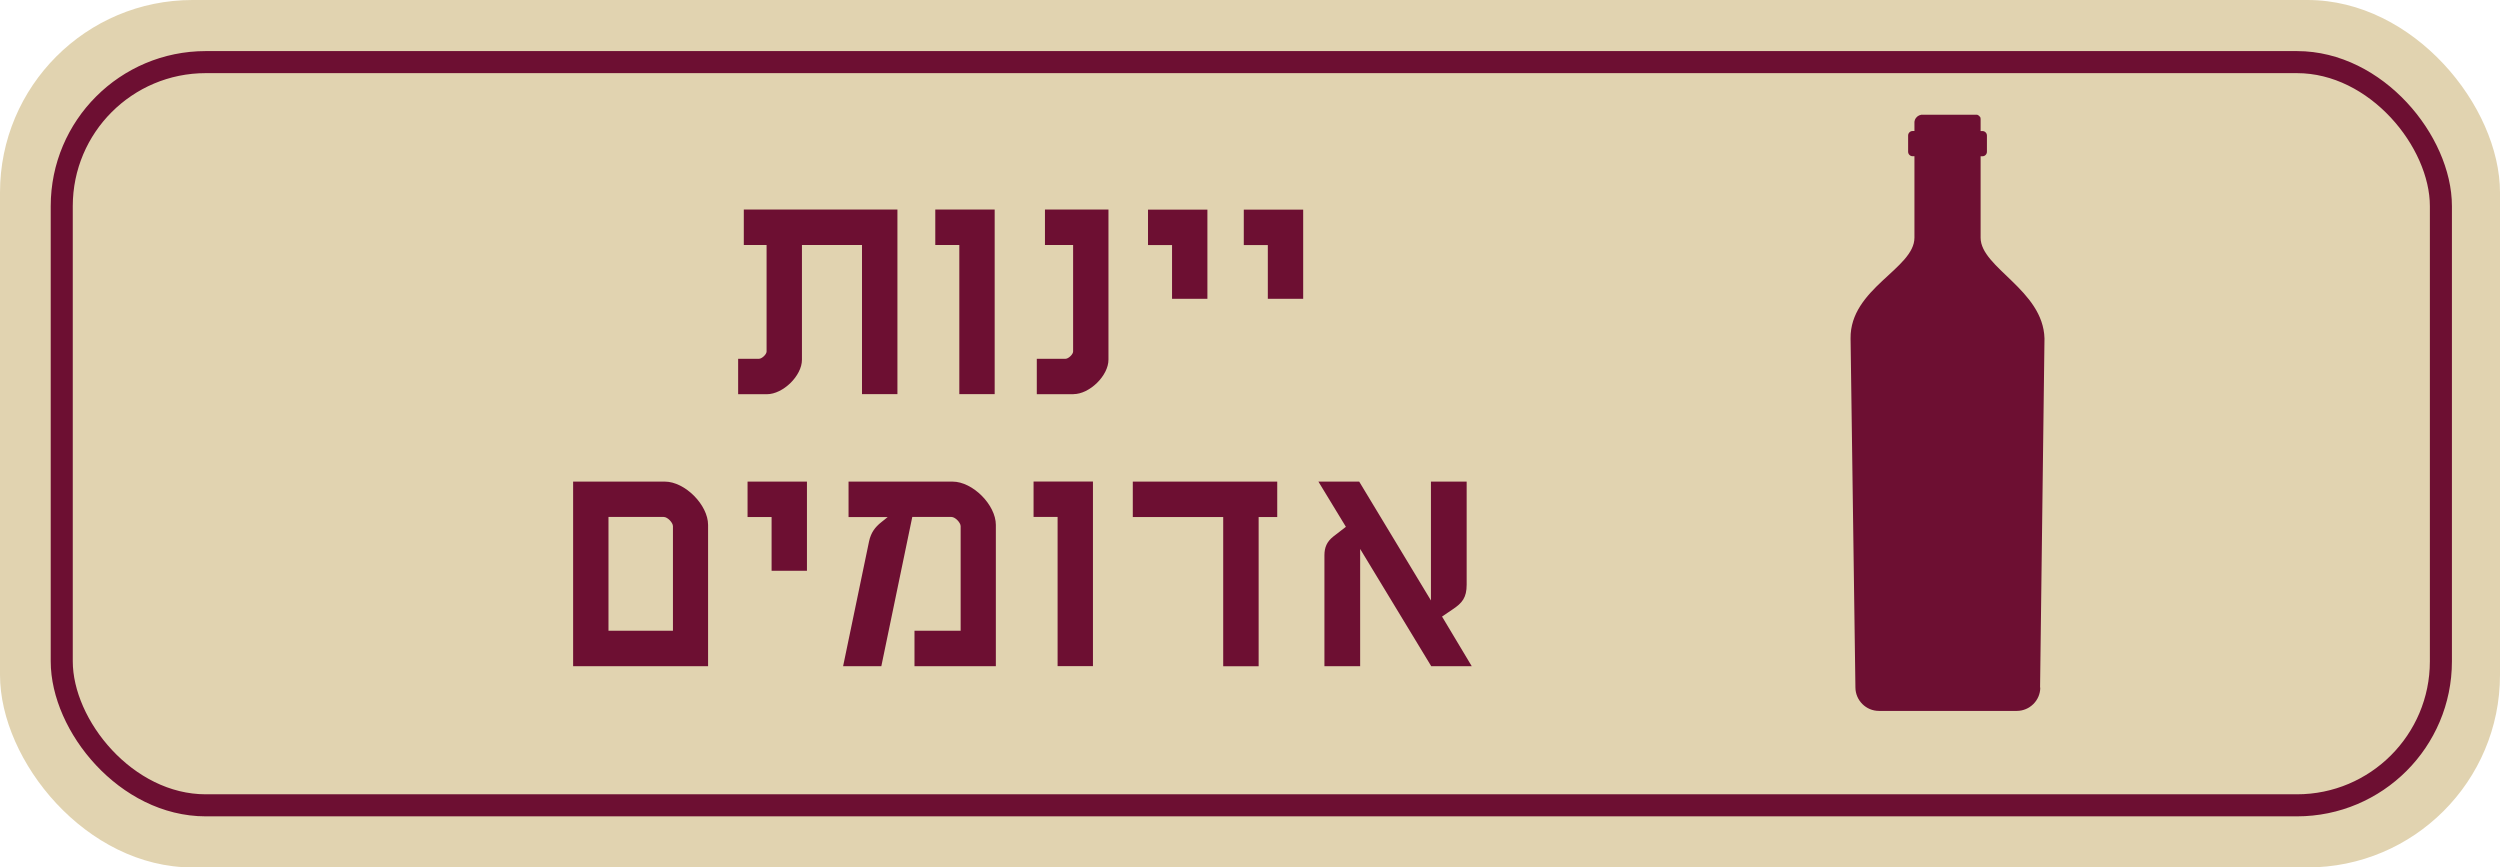
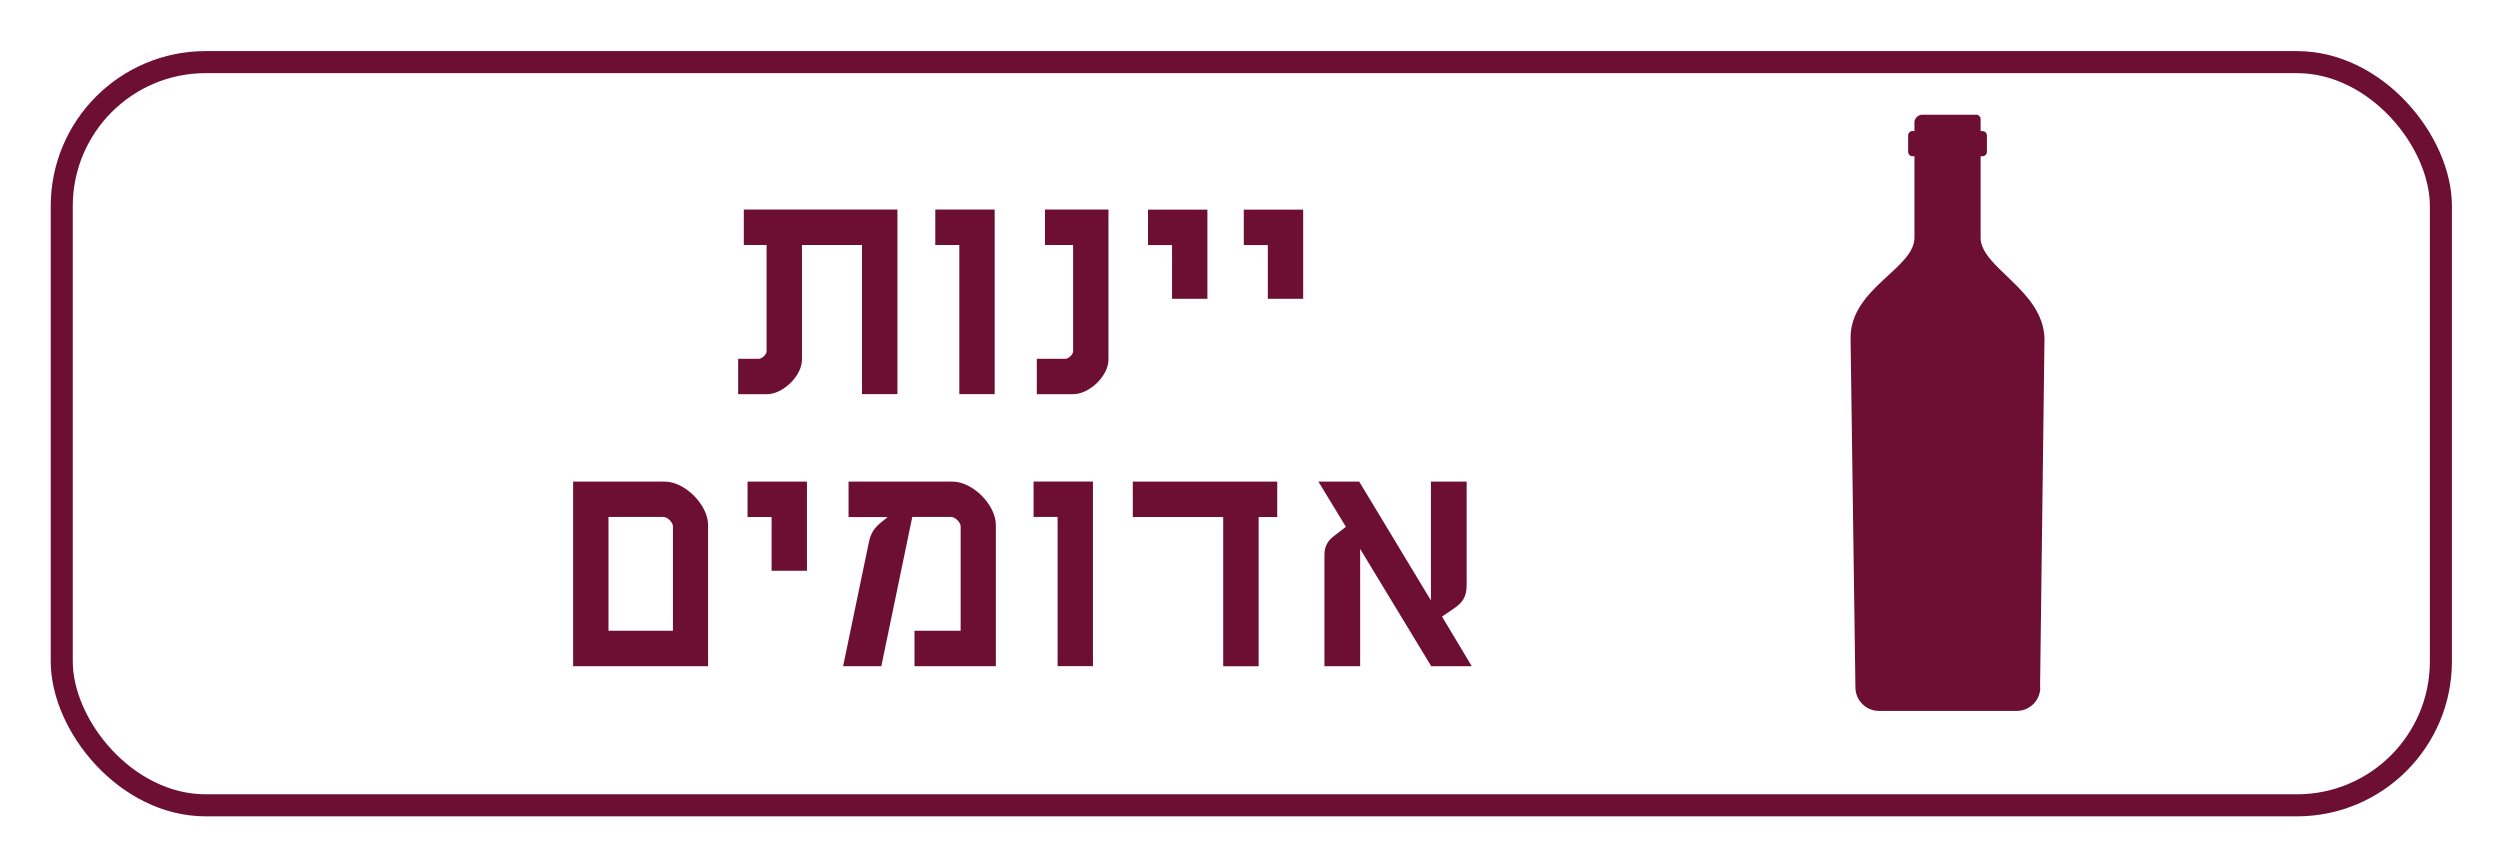
<svg xmlns="http://www.w3.org/2000/svg" id="Layer_2" data-name="Layer 2" viewBox="0 0 340.11 118.01">
  <defs>
    <style> .cls-1 { fill: #e1d3b0; } .cls-2, .cls-3 { fill: #6d0f32; } .cls-4 { fill: none; stroke: #6d0f32; stroke-miterlimit: 10; stroke-width: 3px; } .cls-3 { fill-rule: evenodd; } </style>
  </defs>
  <g id="Layer_2-2" data-name="Layer 2">
    <g>
      <g>
-         <rect class="cls-1" width="340.11" height="118.01" rx="26.2" ry="26.2" />
        <rect class="cls-4" x="8.4" y="8.45" width="323.67" height="101.11" rx="19.59" ry="19.59" />
        <path class="cls-3" d="M277.54,93.54l.6-47.49c-.17-6.6-8.69-9.62-8.69-13.71v-11.08h.25c.34,0,.61-.28.61-.61v-2.21c0-.34-.28-.61-.61-.61h-.25v-1.49s0-.02,0-.02v-.02s0-.02,0-.02v-.02s0-.02,0-.02v-.02s0-.02,0-.02v-.02s0-.02,0-.02v-.02s-.01-.02-.01-.02v-.02s-.01-.02-.01-.02v-.02h0v-.02h0v-.02s-.01-.02-.01-.02h0v-.02h0s-.02-.04-.04-.06c-.09-.14-.22-.24-.37-.3h-.02s0,0,0,0h-.02s-.02-.01-.02-.01h-.02s0,0,0,0h-.02s-.02,0-.02,0h-.02s0,0,0,0h-.02s-.02,0-.02,0h-.02s0,0,0,0h-.02s-.02,0-.02,0h-.02s-.02,0-.02,0h-7.2s-.03,0-.03,0h-.03s-.03,0-.03,0h-.03s-.04,0-.06.01h0c-.39.07-.71.35-.85.71h0v.03s0,0,0,0c-.02.07-.04.14-.05.21v.03s0,.03,0,.03h0s0,.03,0,.03v.03s0,.03,0,.03v1.11h-.25c-.34,0-.61.28-.61.61v2.21c0,.34.28.61.61.61h.25v11.08c0,4.22-8.77,6.9-8.69,13.71l.66,47.5c.02,1.75,1.45,3.17,3.2,3.17h18.75c1.75,0,3.19-1.42,3.2-3.17h0ZM261.38,15.61h-.06s.04,0,.06,0Z" />
      </g>
      <g>
        <path class="cls-2" d="M117.27,53.63v-20.3h-8.17v15.61c0,2.19-2.58,4.69-4.77,4.69h-3.91v-4.82h2.84c.39,0,1.03-.6,1.03-.99v-14.49h-3.1v-4.82h20.9v25.11h-4.82Z" />
        <path class="cls-2" d="M130.51,53.63v-20.3h-3.27v-4.82h8.08v25.11h-4.82Z" />
        <path class="cls-2" d="M146.04,53.63h-4.99v-4.82h3.91c.39,0,1.03-.6,1.03-.99v-14.49h-3.83v-4.82h8.64v20.42c0,2.19-2.58,4.69-4.77,4.69Z" />
        <path class="cls-2" d="M159.45,40.65v-7.31h-3.27v-4.82h8.08v12.13h-4.82Z" />
        <path class="cls-2" d="M172.48,40.65v-7.31h-3.27v-4.82h8.08v12.13h-4.82Z" />
        <path class="cls-2" d="M77.97,90.63v-25.11h12.47c2.75,0,5.89,3.18,5.89,5.89v19.22h-18.36ZM91.55,71.58c0-.47-.73-1.25-1.25-1.25h-7.52v15.48h8.77v-14.23Z" />
        <path class="cls-2" d="M104.97,77.65v-7.31h-3.27v-4.82h8.08v12.13h-4.82Z" />
        <path class="cls-2" d="M124.41,90.63v-4.82h6.28v-14.23c0-.47-.73-1.25-1.25-1.25h-5.33l-4.21,20.3h-5.2l3.53-16.98c.26-1.2.82-1.94,1.68-2.62l.86-.69h-5.33v-4.82h14.15c2.75,0,5.89,3.18,5.89,5.89v19.22h-11.05Z" />
        <path class="cls-2" d="M143.88,90.63v-20.3h-3.27v-4.82h8.08v25.11h-4.82Z" />
        <path class="cls-2" d="M171.23,70.34v20.3h-4.82v-20.3h-12.3v-4.82h19.65v4.82h-2.54Z" />
        <path class="cls-2" d="M194.71,90.63l-9.67-15.95v15.95h-4.86v-15.09c0-1.08.34-1.85,1.2-2.54l1.72-1.33-3.74-6.15h5.55l9.76,16.17v-16.17h4.86v14.02c0,1.76-.6,2.49-1.89,3.35l-1.46.99,4.04,6.75h-5.5Z" />
      </g>
    </g>
  </g>
</svg>